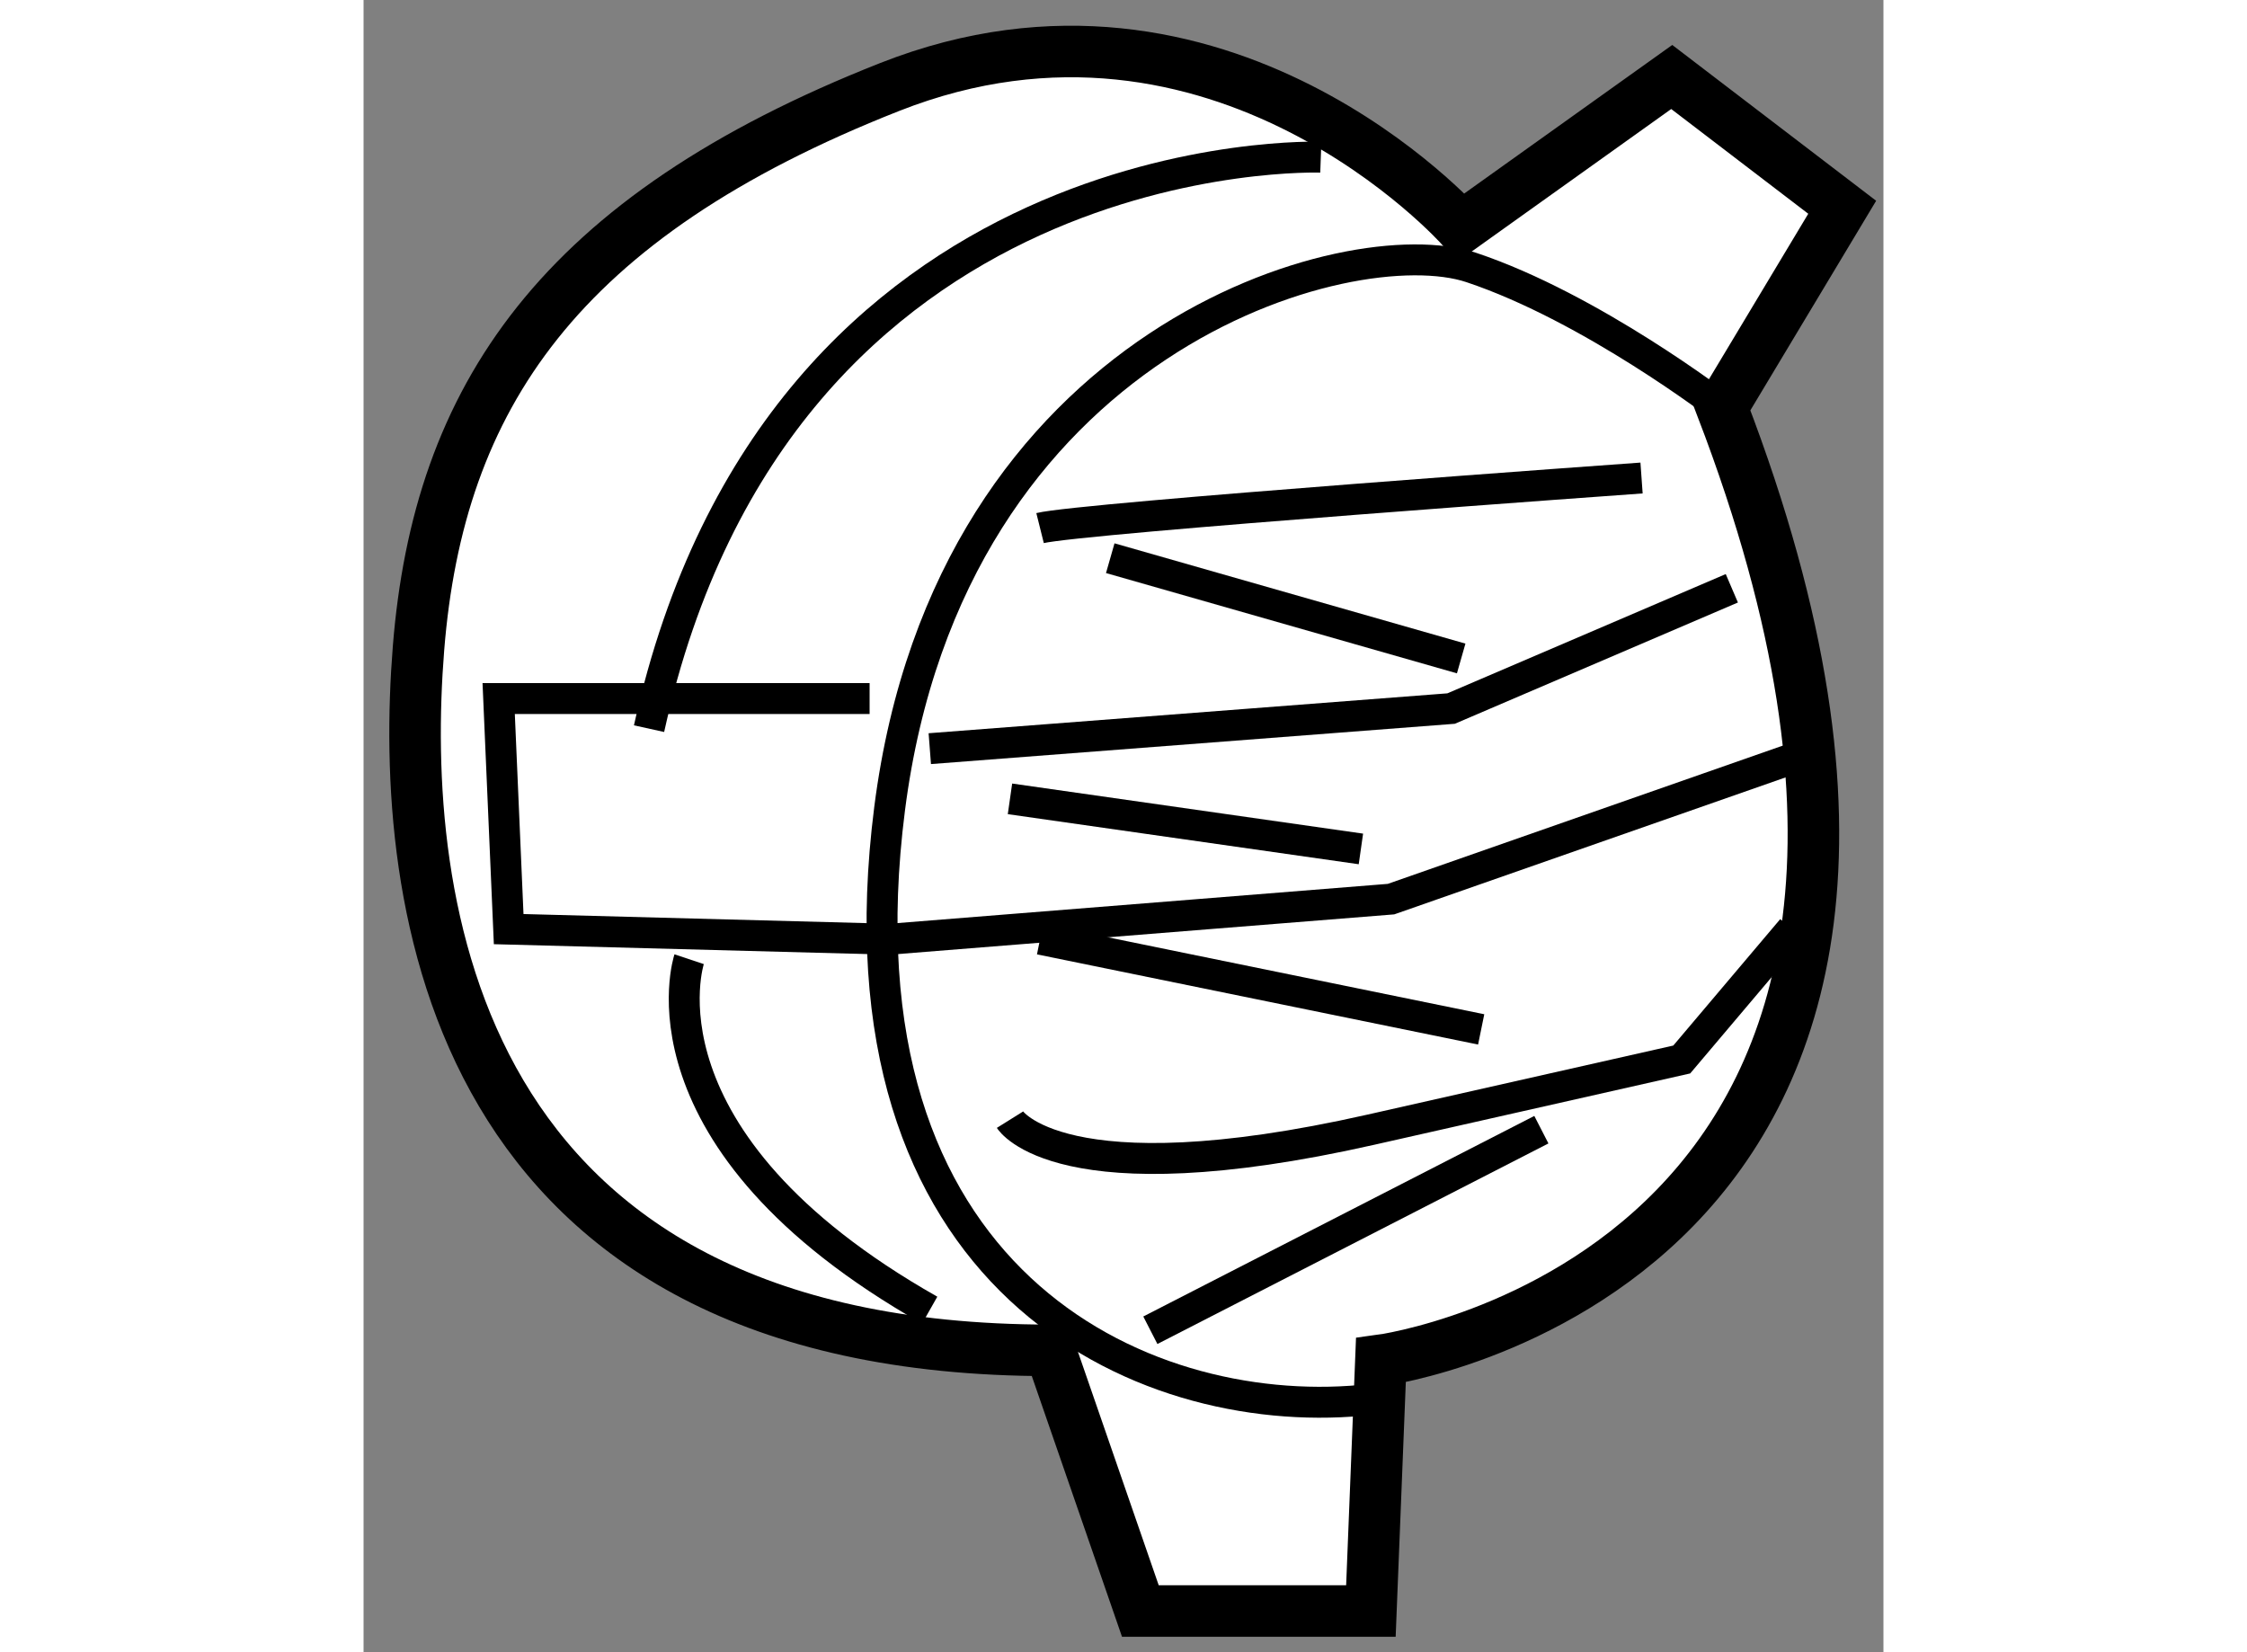
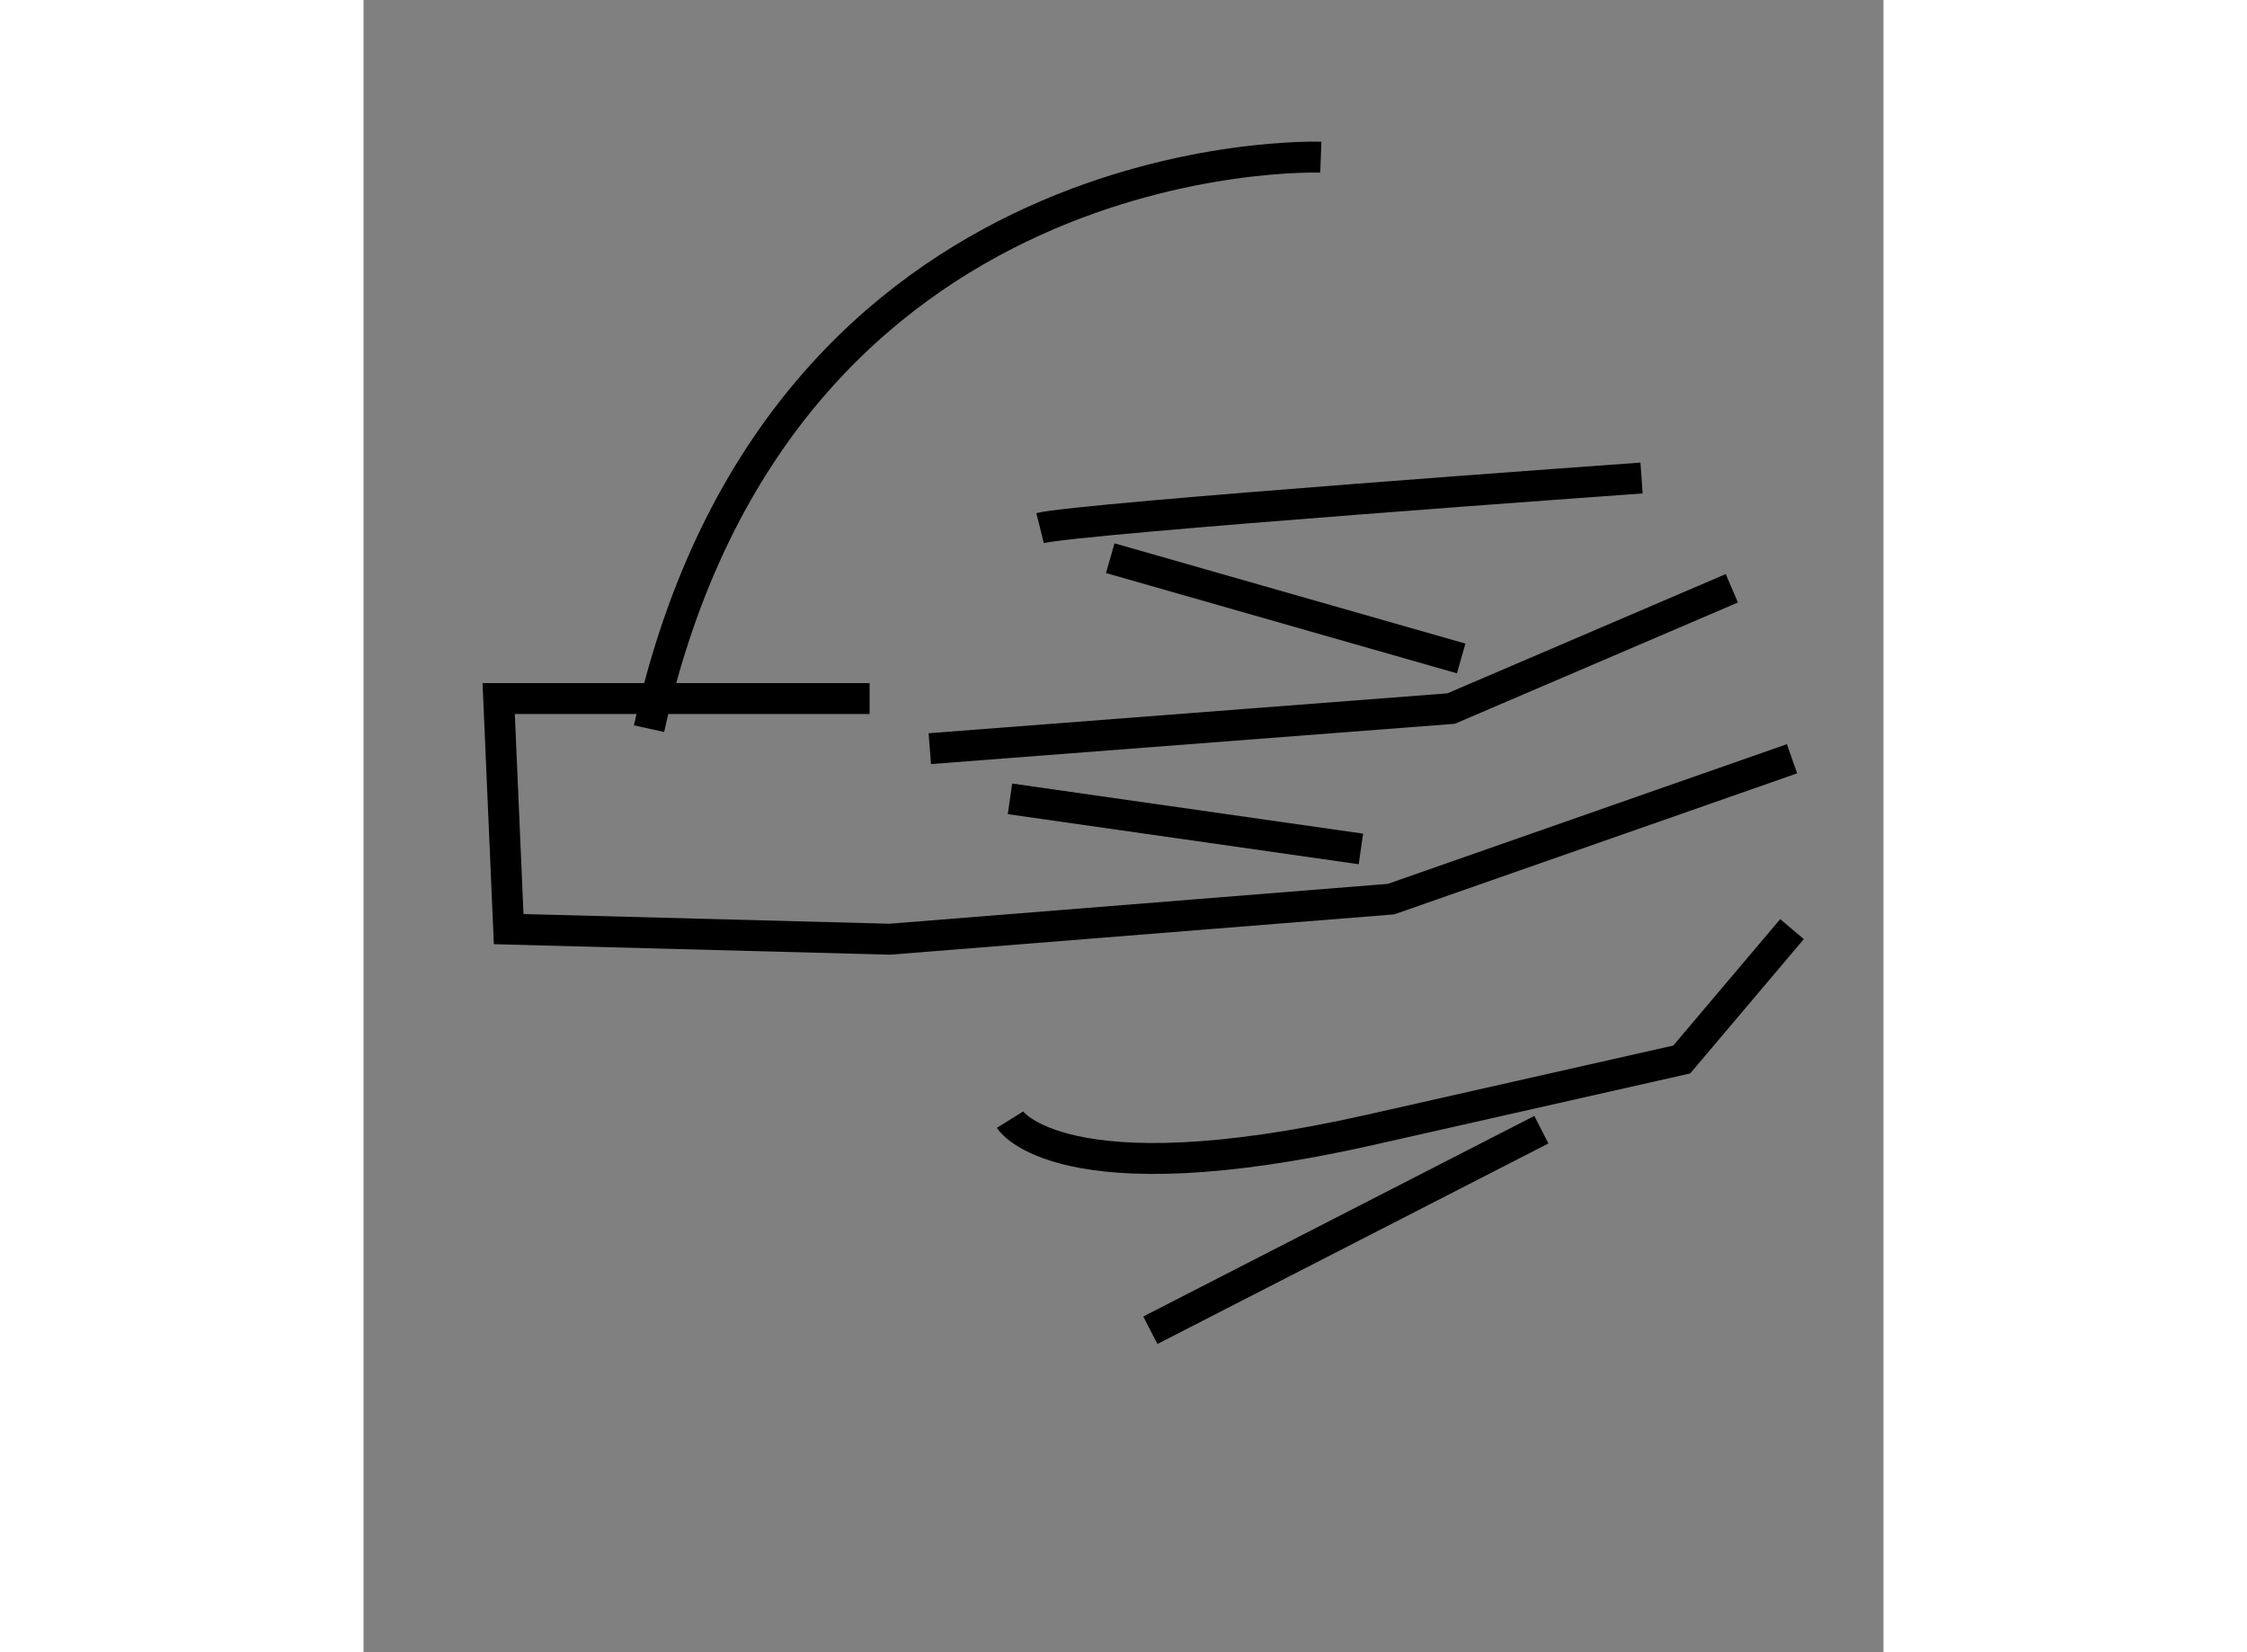
<svg xmlns="http://www.w3.org/2000/svg" version="1.1" x="0px" y="0px" width="244.8px" height="180px" viewBox="57.201 29.866 14.747 16.031" enable-background="new 0 0 244.8 180" xml:space="preserve">
  <rect x="57.201" y="29.866" width="14.747" height="16.031" fill="#808080" stroke="none" />
  <g>
-     <path fill="#FFFFFF" stroke="#000000" stroke-width="0.5" d="M67.851,32.072c0,0-2.335-2.627-5.545-1.362   c-3.21,1.265-4.378,3.016-4.572,5.448c-0.194,2.432,0.292,6.81,6.129,6.81l0.875,2.529h2.237l0.097-2.432   c0,0,6.518-0.876,3.308-9.242l1.168-1.946l-1.654-1.264L67.851,32.072z" />
-     <path fill="none" stroke="#000000" stroke-width="0.3" d="M70.38,33.823c0,0-1.265-0.973-2.432-1.362   c-1.167-0.389-5.059,0.681-5.643,5.253c-0.583,4.572,2.432,5.934,4.572,5.74" />
    <path fill="none" stroke="#000000" stroke-width="0.3" d="M66.489,31.391c0,0-5.253-0.194-6.518,5.545" />
    <polyline fill="none" stroke="#000000" stroke-width="0.3" points="62.111,36.644 58.512,36.644 58.609,38.881 62.306,38.979    67.17,38.59 71.061,37.228   " />
-     <path fill="none" stroke="#000000" stroke-width="0.3" d="M60.36,39.173c0,0-0.584,1.751,2.334,3.405" />
    <path fill="none" stroke="#000000" stroke-width="0.3" d="M63.765,34.99c0.389-0.097,5.836-0.486,5.836-0.486" />
    <path fill="none" stroke="#000000" stroke-width="0.3" d="M63.473,40.73c0,0,0.486,0.778,3.502,0.097   c3.016-0.681,3.016-0.681,3.016-0.681l1.07-1.265" />
    <polyline fill="none" stroke="#000000" stroke-width="0.3" points="62.695,37.13 67.753,36.741 70.477,35.574   " />
    <line fill="none" stroke="#000000" stroke-width="0.3" x1="64.446" y1="35.282" x2="67.851" y2="36.255" />
    <line fill="none" stroke="#000000" stroke-width="0.3" x1="63.473" y1="37.617" x2="66.878" y2="38.103" />
-     <line fill="none" stroke="#000000" stroke-width="0.3" x1="63.765" y1="38.979" x2="68.045" y2="39.854" />
    <line fill="none" stroke="#000000" stroke-width="0.3" x1="64.835" y1="42.773" x2="68.629" y2="40.827" />
  </g>
</svg>